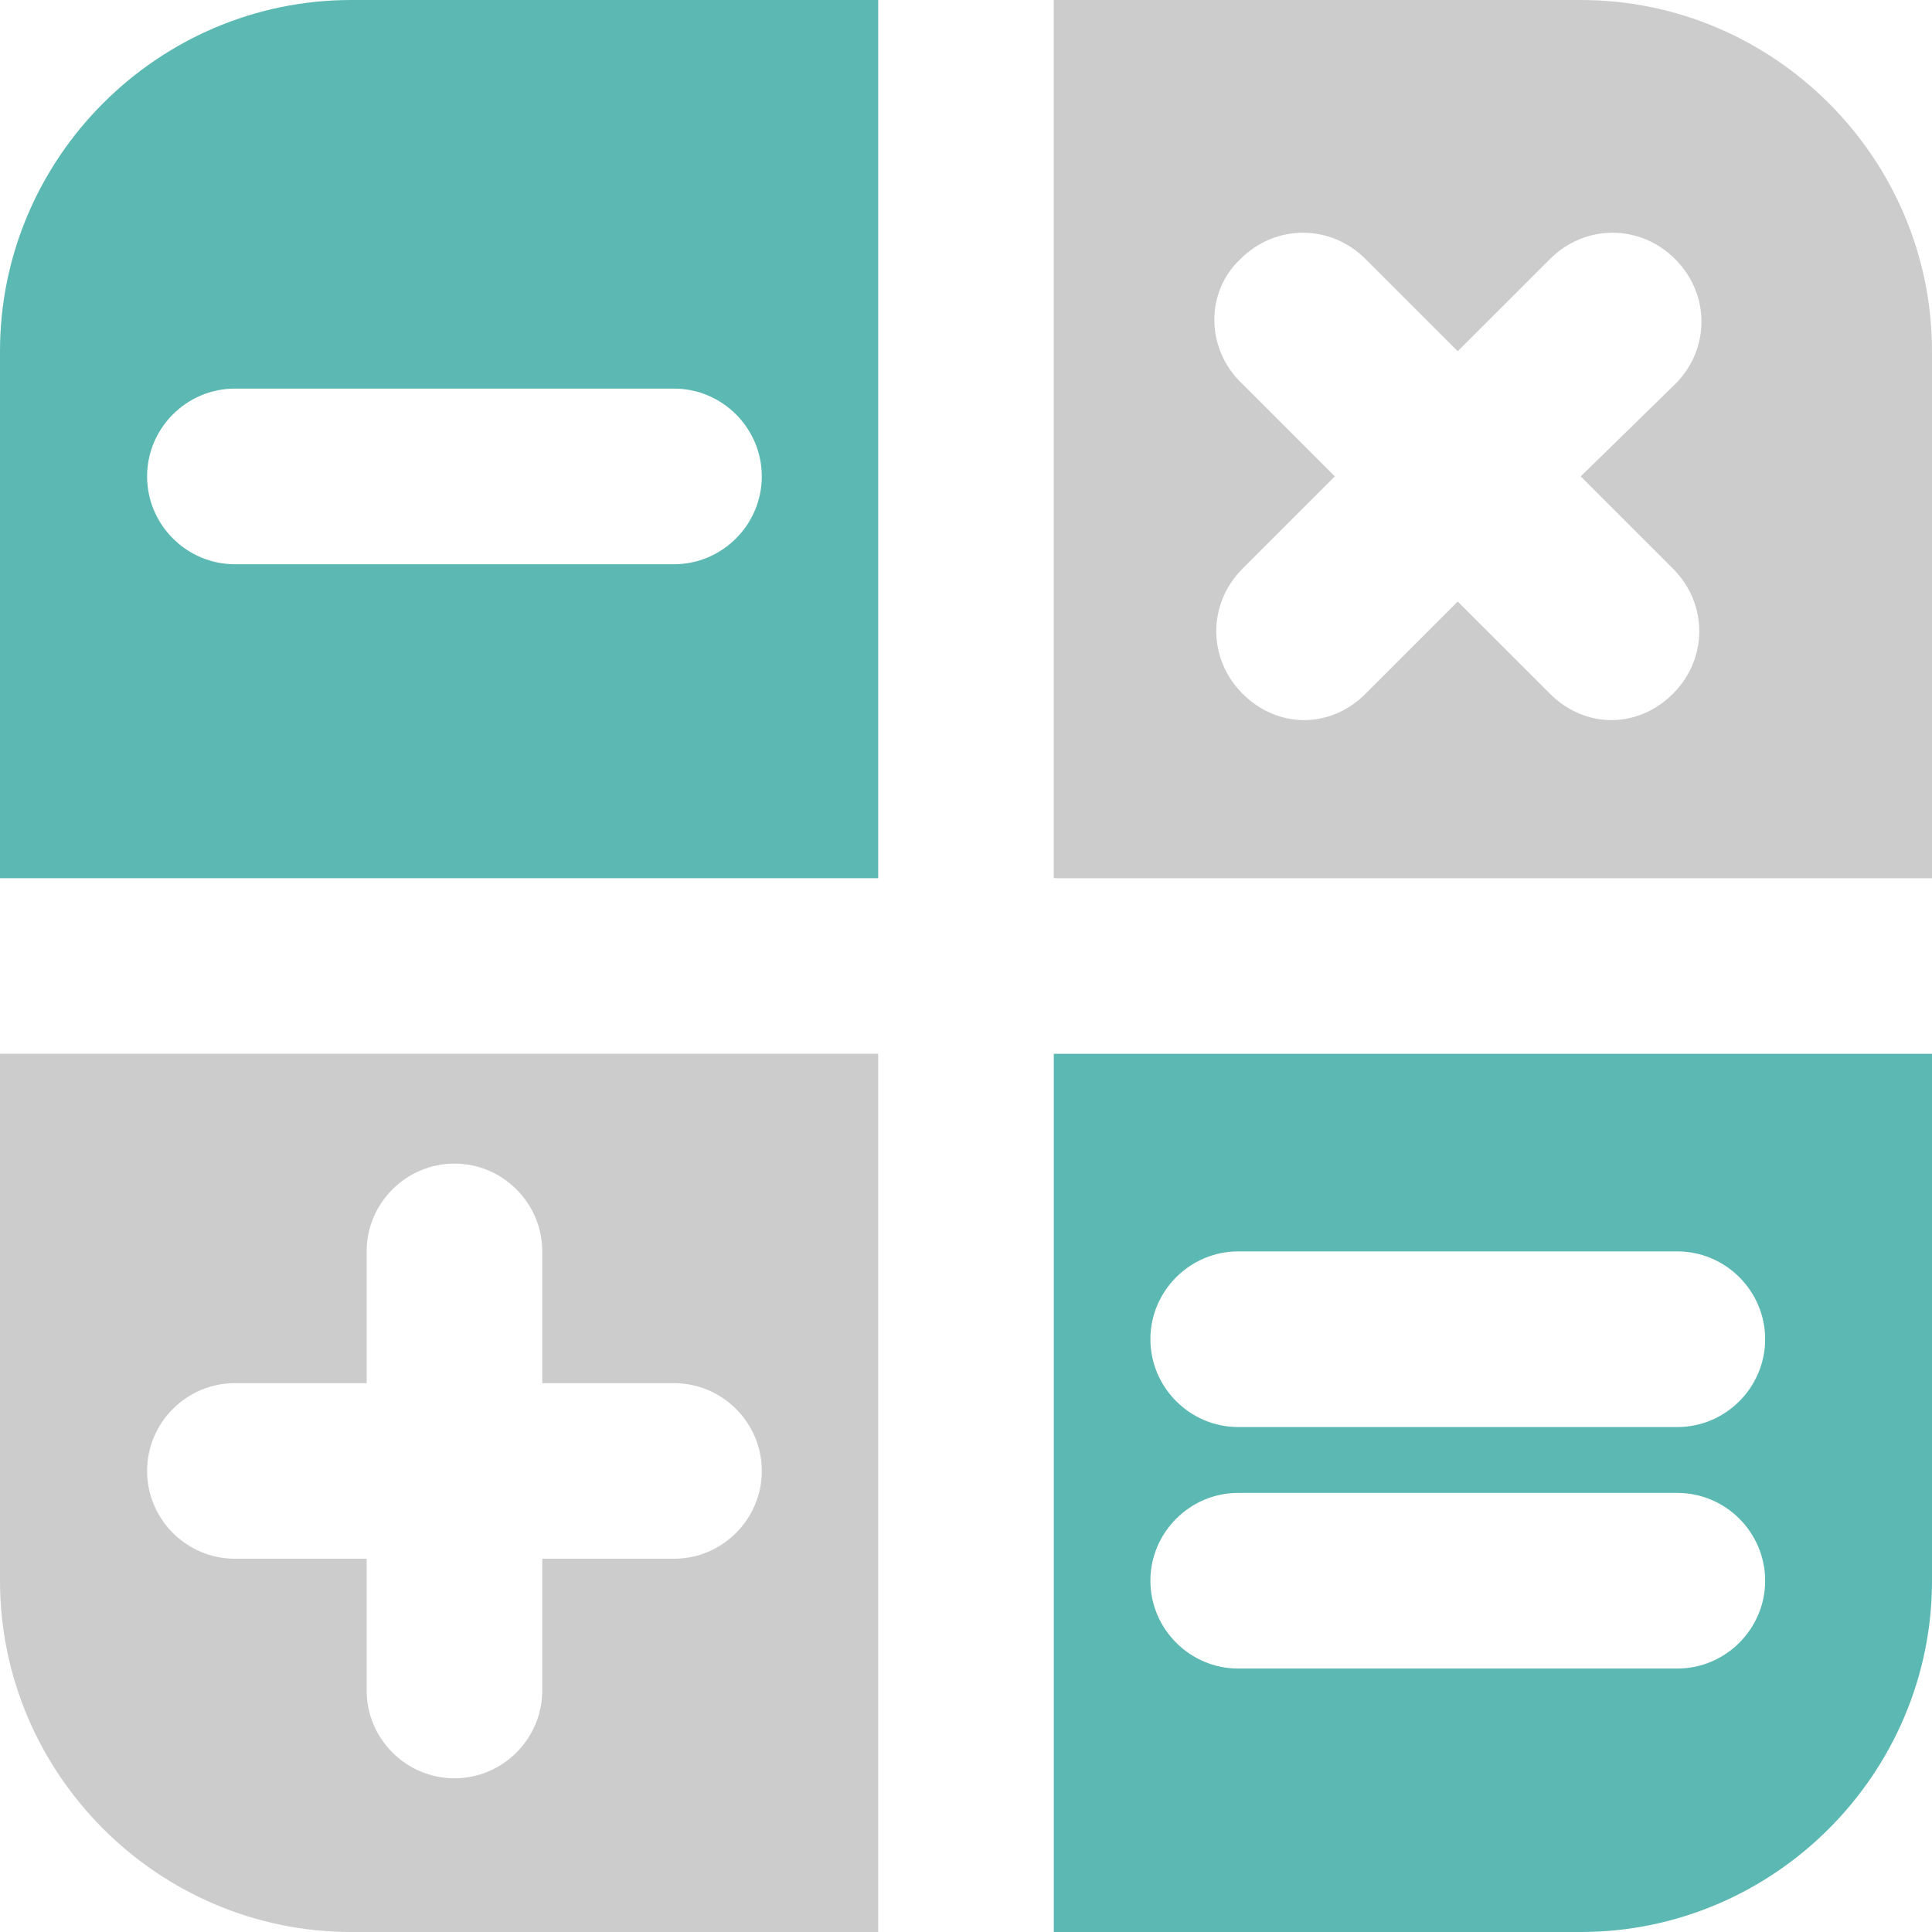
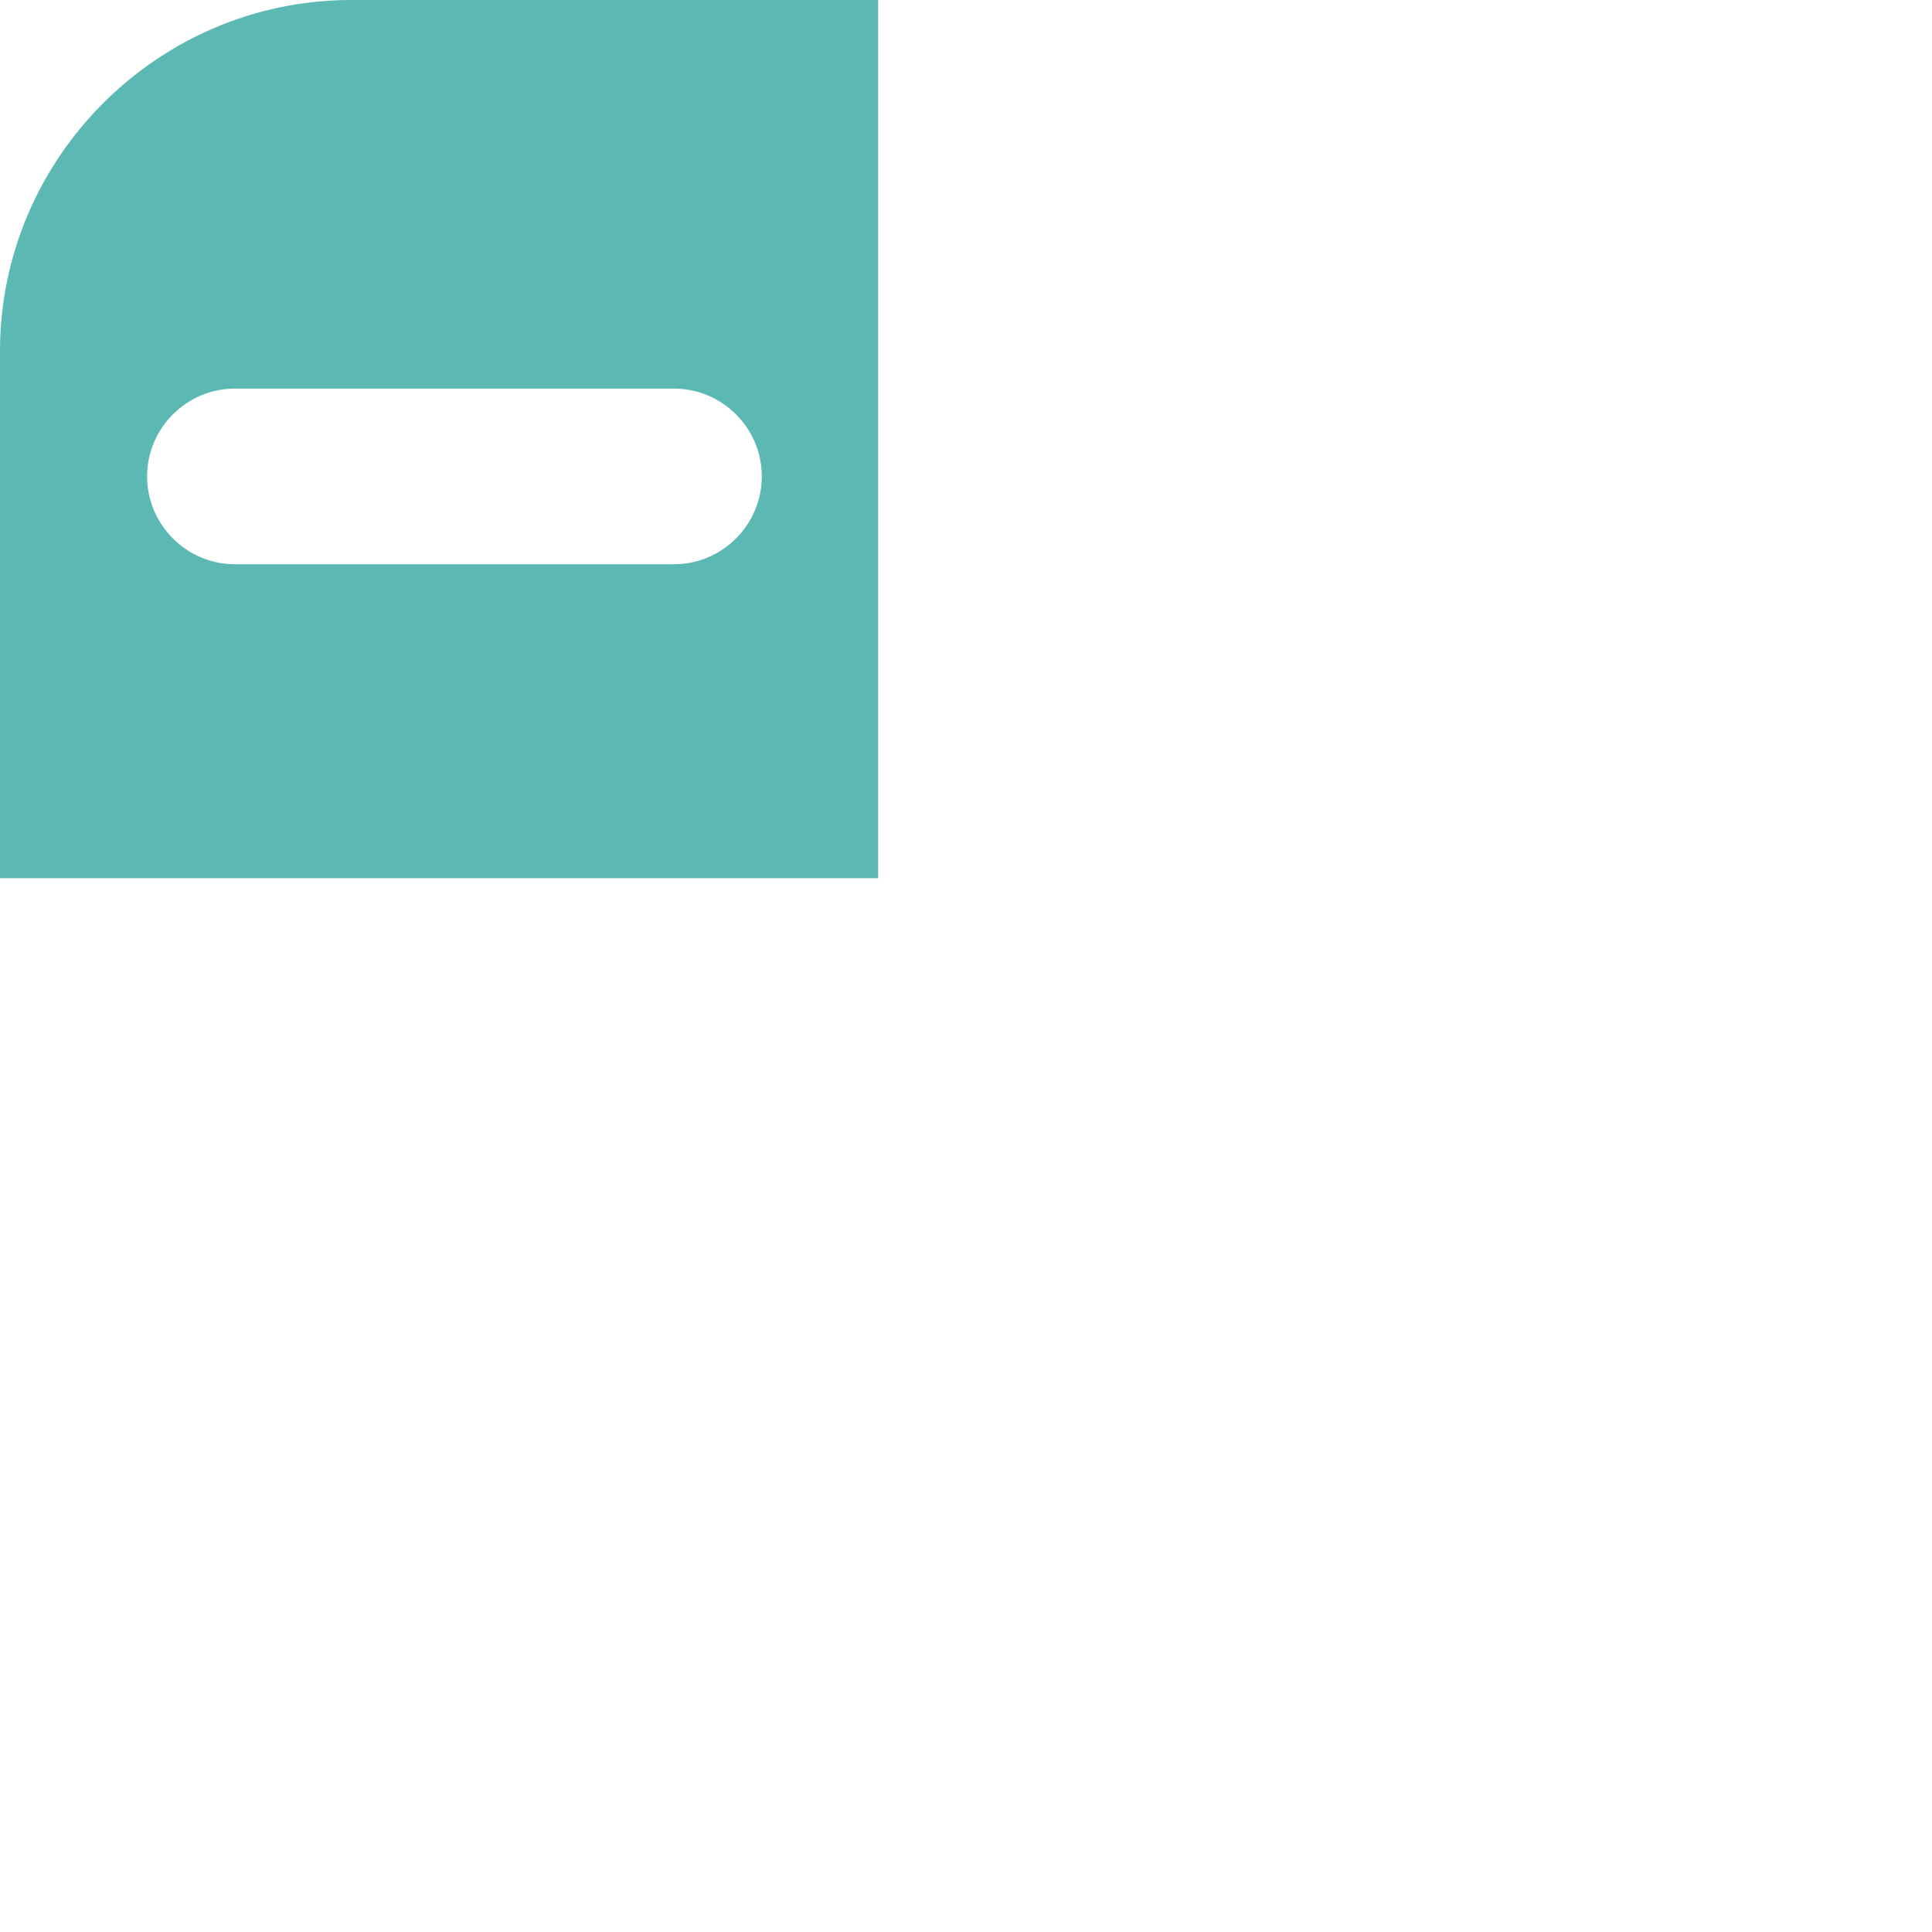
<svg xmlns="http://www.w3.org/2000/svg" width="36" height="36" viewBox="0 0 36 36" fill="none">
  <path d="M16.364 16.364V0H6.545C2.945 0 0 2.945 0 6.545V16.364H16.364ZM4.377 7.241H12.559C13.459 7.241 14.195 7.977 14.195 8.877C14.195 9.777 13.459 10.514 12.559 10.514H4.377C3.477 10.514 2.741 9.777 2.741 8.877C2.741 7.977 3.477 7.241 4.377 7.241Z" fill="#5CB8B2" />
-   <path d="M16.364 19.636H0V29.454C0 33.054 2.945 36 6.545 36H16.364V19.636ZM12.559 29.045H10.104V31.5C10.104 32.4 9.368 33.136 8.468 33.136C7.568 33.136 6.832 32.4 6.832 31.5V29.045H4.377C3.477 29.045 2.741 28.309 2.741 27.409C2.741 26.509 3.477 25.773 4.377 25.773H6.832V23.318C6.832 22.418 7.568 21.682 8.468 21.682C9.368 21.682 10.104 22.418 10.104 23.318V25.773H12.559C13.459 25.773 14.195 26.509 14.195 27.409C14.195 28.309 13.459 29.045 12.559 29.045Z" fill="#CCCCCC" />
-   <path d="M19.636 16.364H36V6.545C36 2.945 33.054 0 29.454 0H19.636V16.364ZM23.113 4.827C23.768 4.173 24.791 4.173 25.445 4.827L27.163 6.545L28.882 4.827C29.536 4.173 30.559 4.173 31.213 4.827C31.868 5.482 31.868 6.505 31.213 7.159L29.454 8.877L31.173 10.595C31.827 11.25 31.827 12.273 31.173 12.927C30.845 13.255 30.436 13.418 30.027 13.418C29.618 13.418 29.209 13.255 28.882 12.927L27.163 11.209L25.445 12.927C25.118 13.255 24.709 13.418 24.3 13.418C23.891 13.418 23.482 13.255 23.154 12.927C22.5 12.273 22.5 11.25 23.154 10.595L24.873 8.877L23.154 7.159C22.459 6.505 22.459 5.441 23.113 4.827Z" fill="#CCCCCC" />
-   <path d="M19.636 19.636V36H29.454C33.054 36 36 33.054 36 29.454V19.636H19.636ZM31.254 31.091H23.073C22.173 31.091 21.436 30.354 21.436 29.454C21.436 28.554 22.173 27.818 23.073 27.818H31.254C32.154 27.818 32.891 28.554 32.891 29.454C32.891 30.354 32.154 31.091 31.254 31.091ZM31.254 26.591H23.073C22.173 26.591 21.436 25.854 21.436 24.954C21.436 24.054 22.173 23.318 23.073 23.318H31.254C32.154 23.318 32.891 24.054 32.891 24.954C32.891 25.854 32.154 26.591 31.254 26.591Z" fill="#5CB8B2" />
</svg>